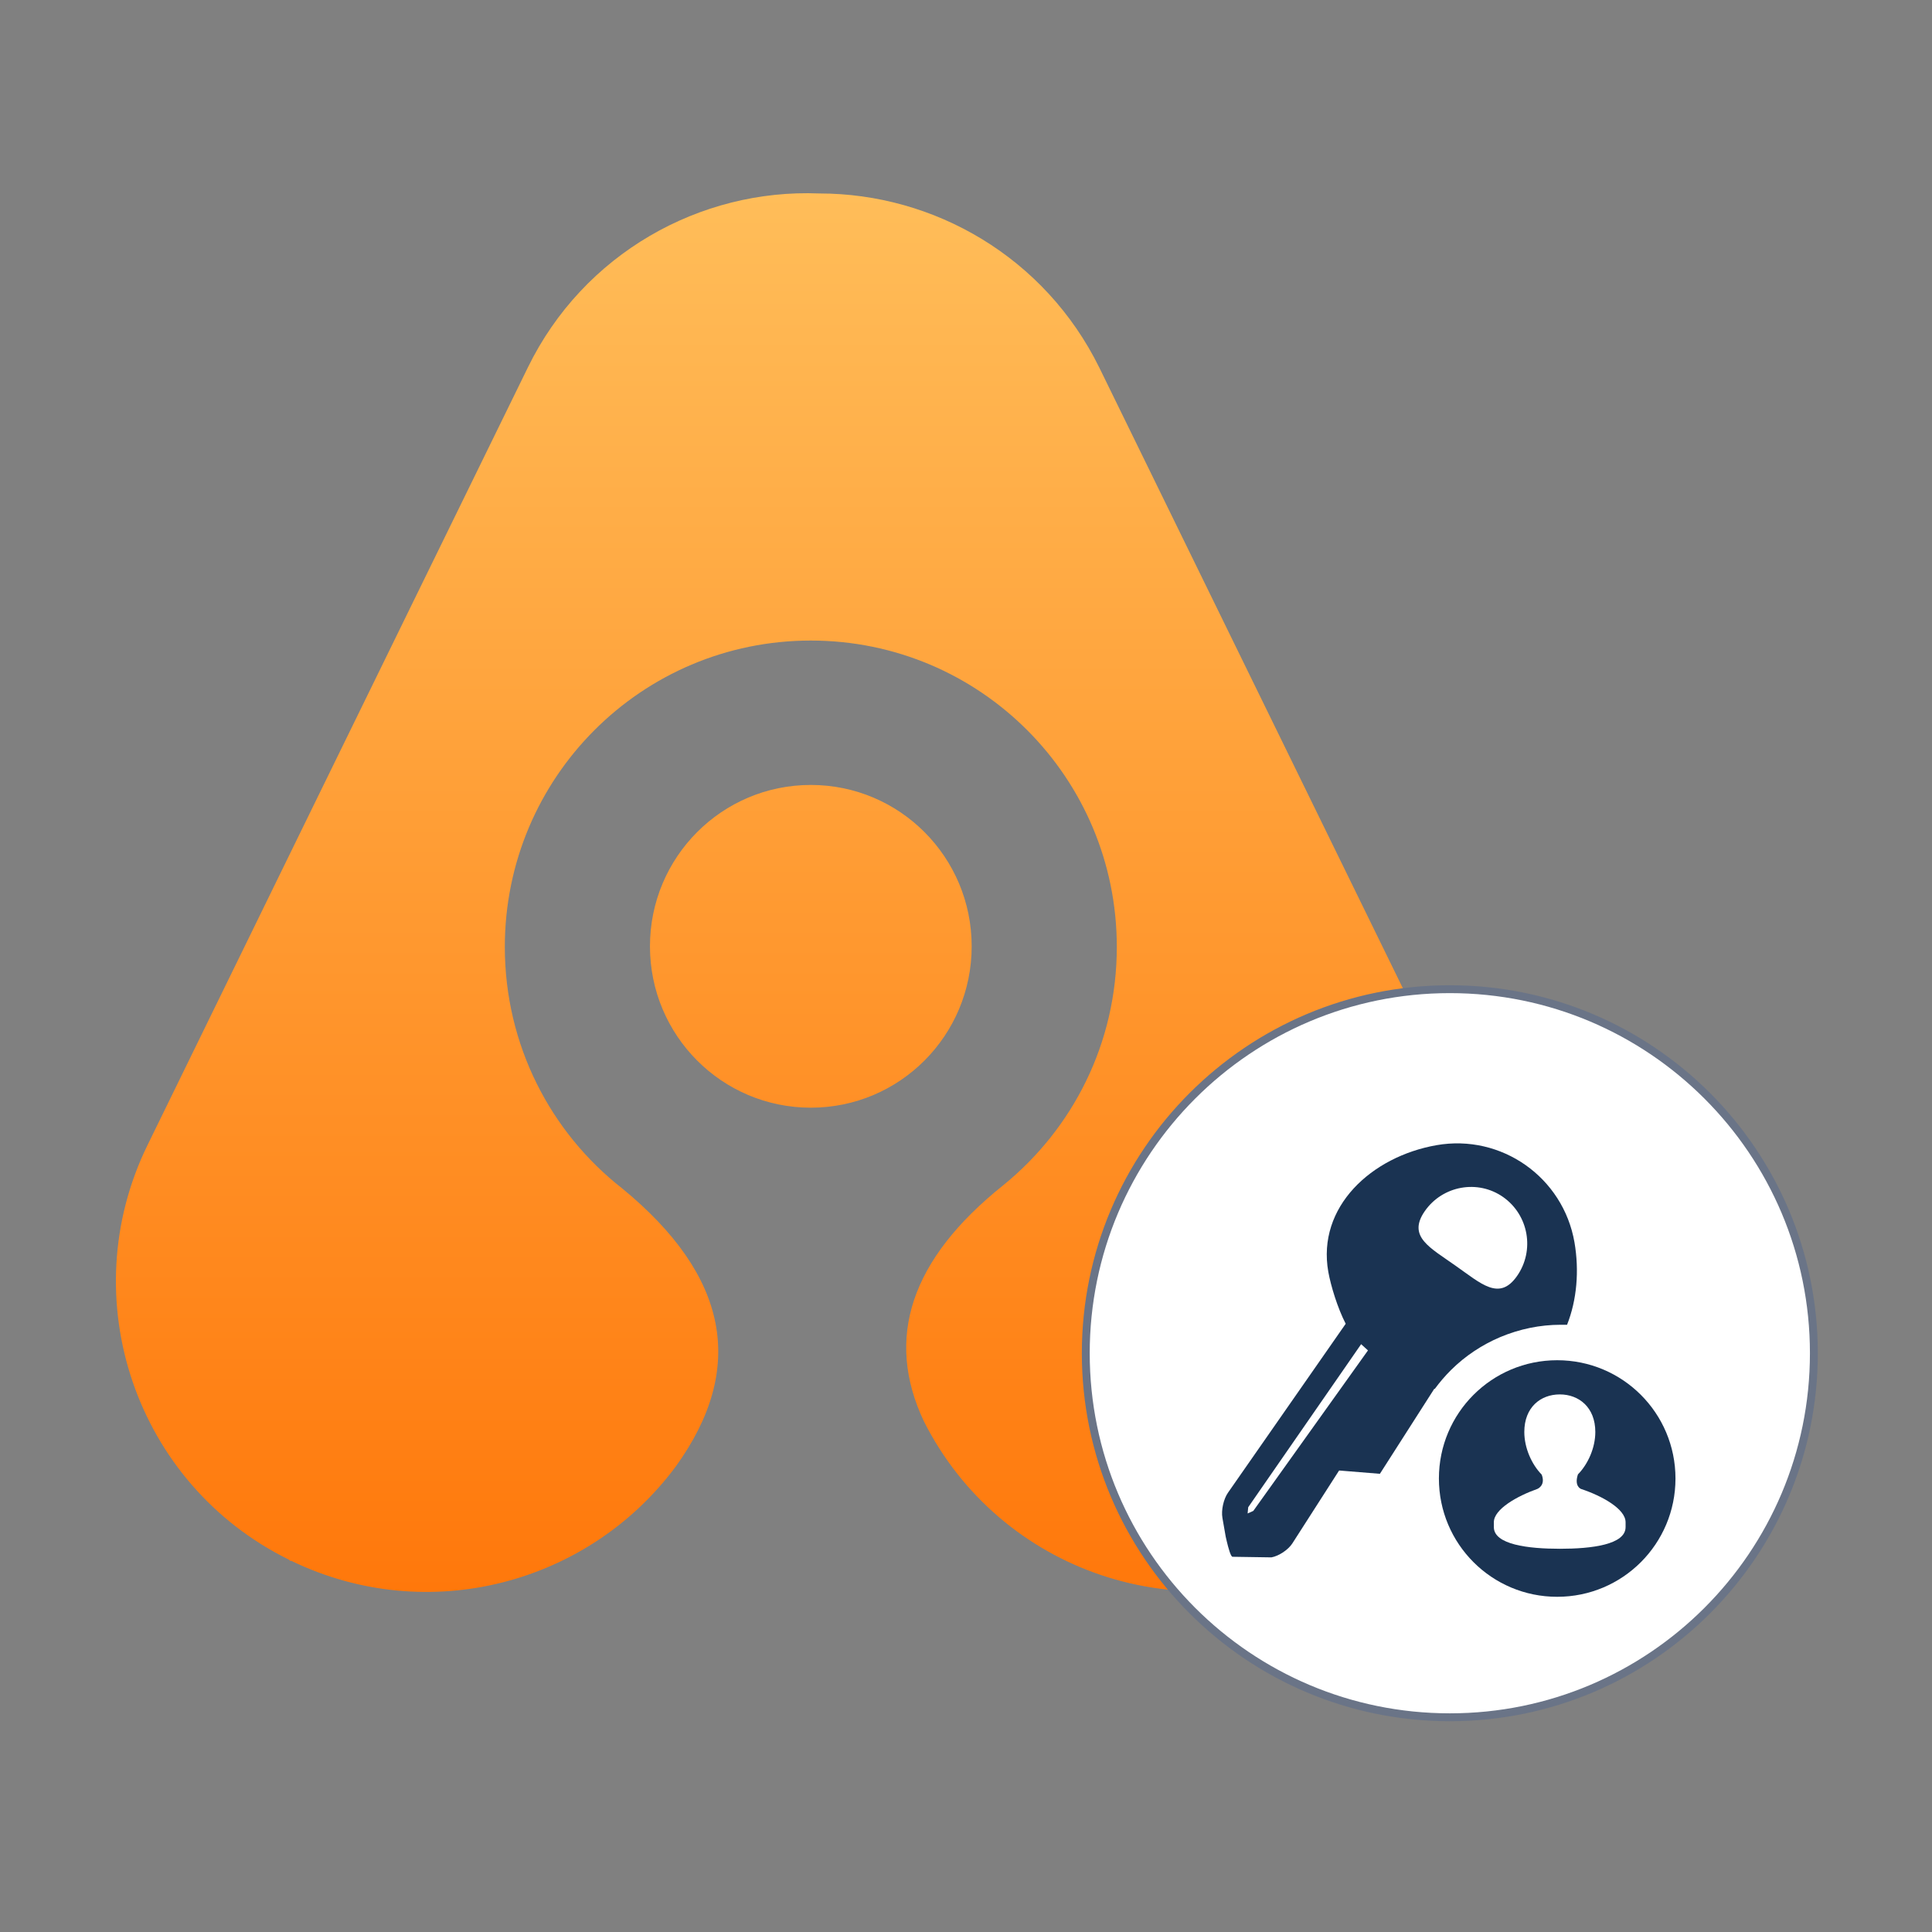
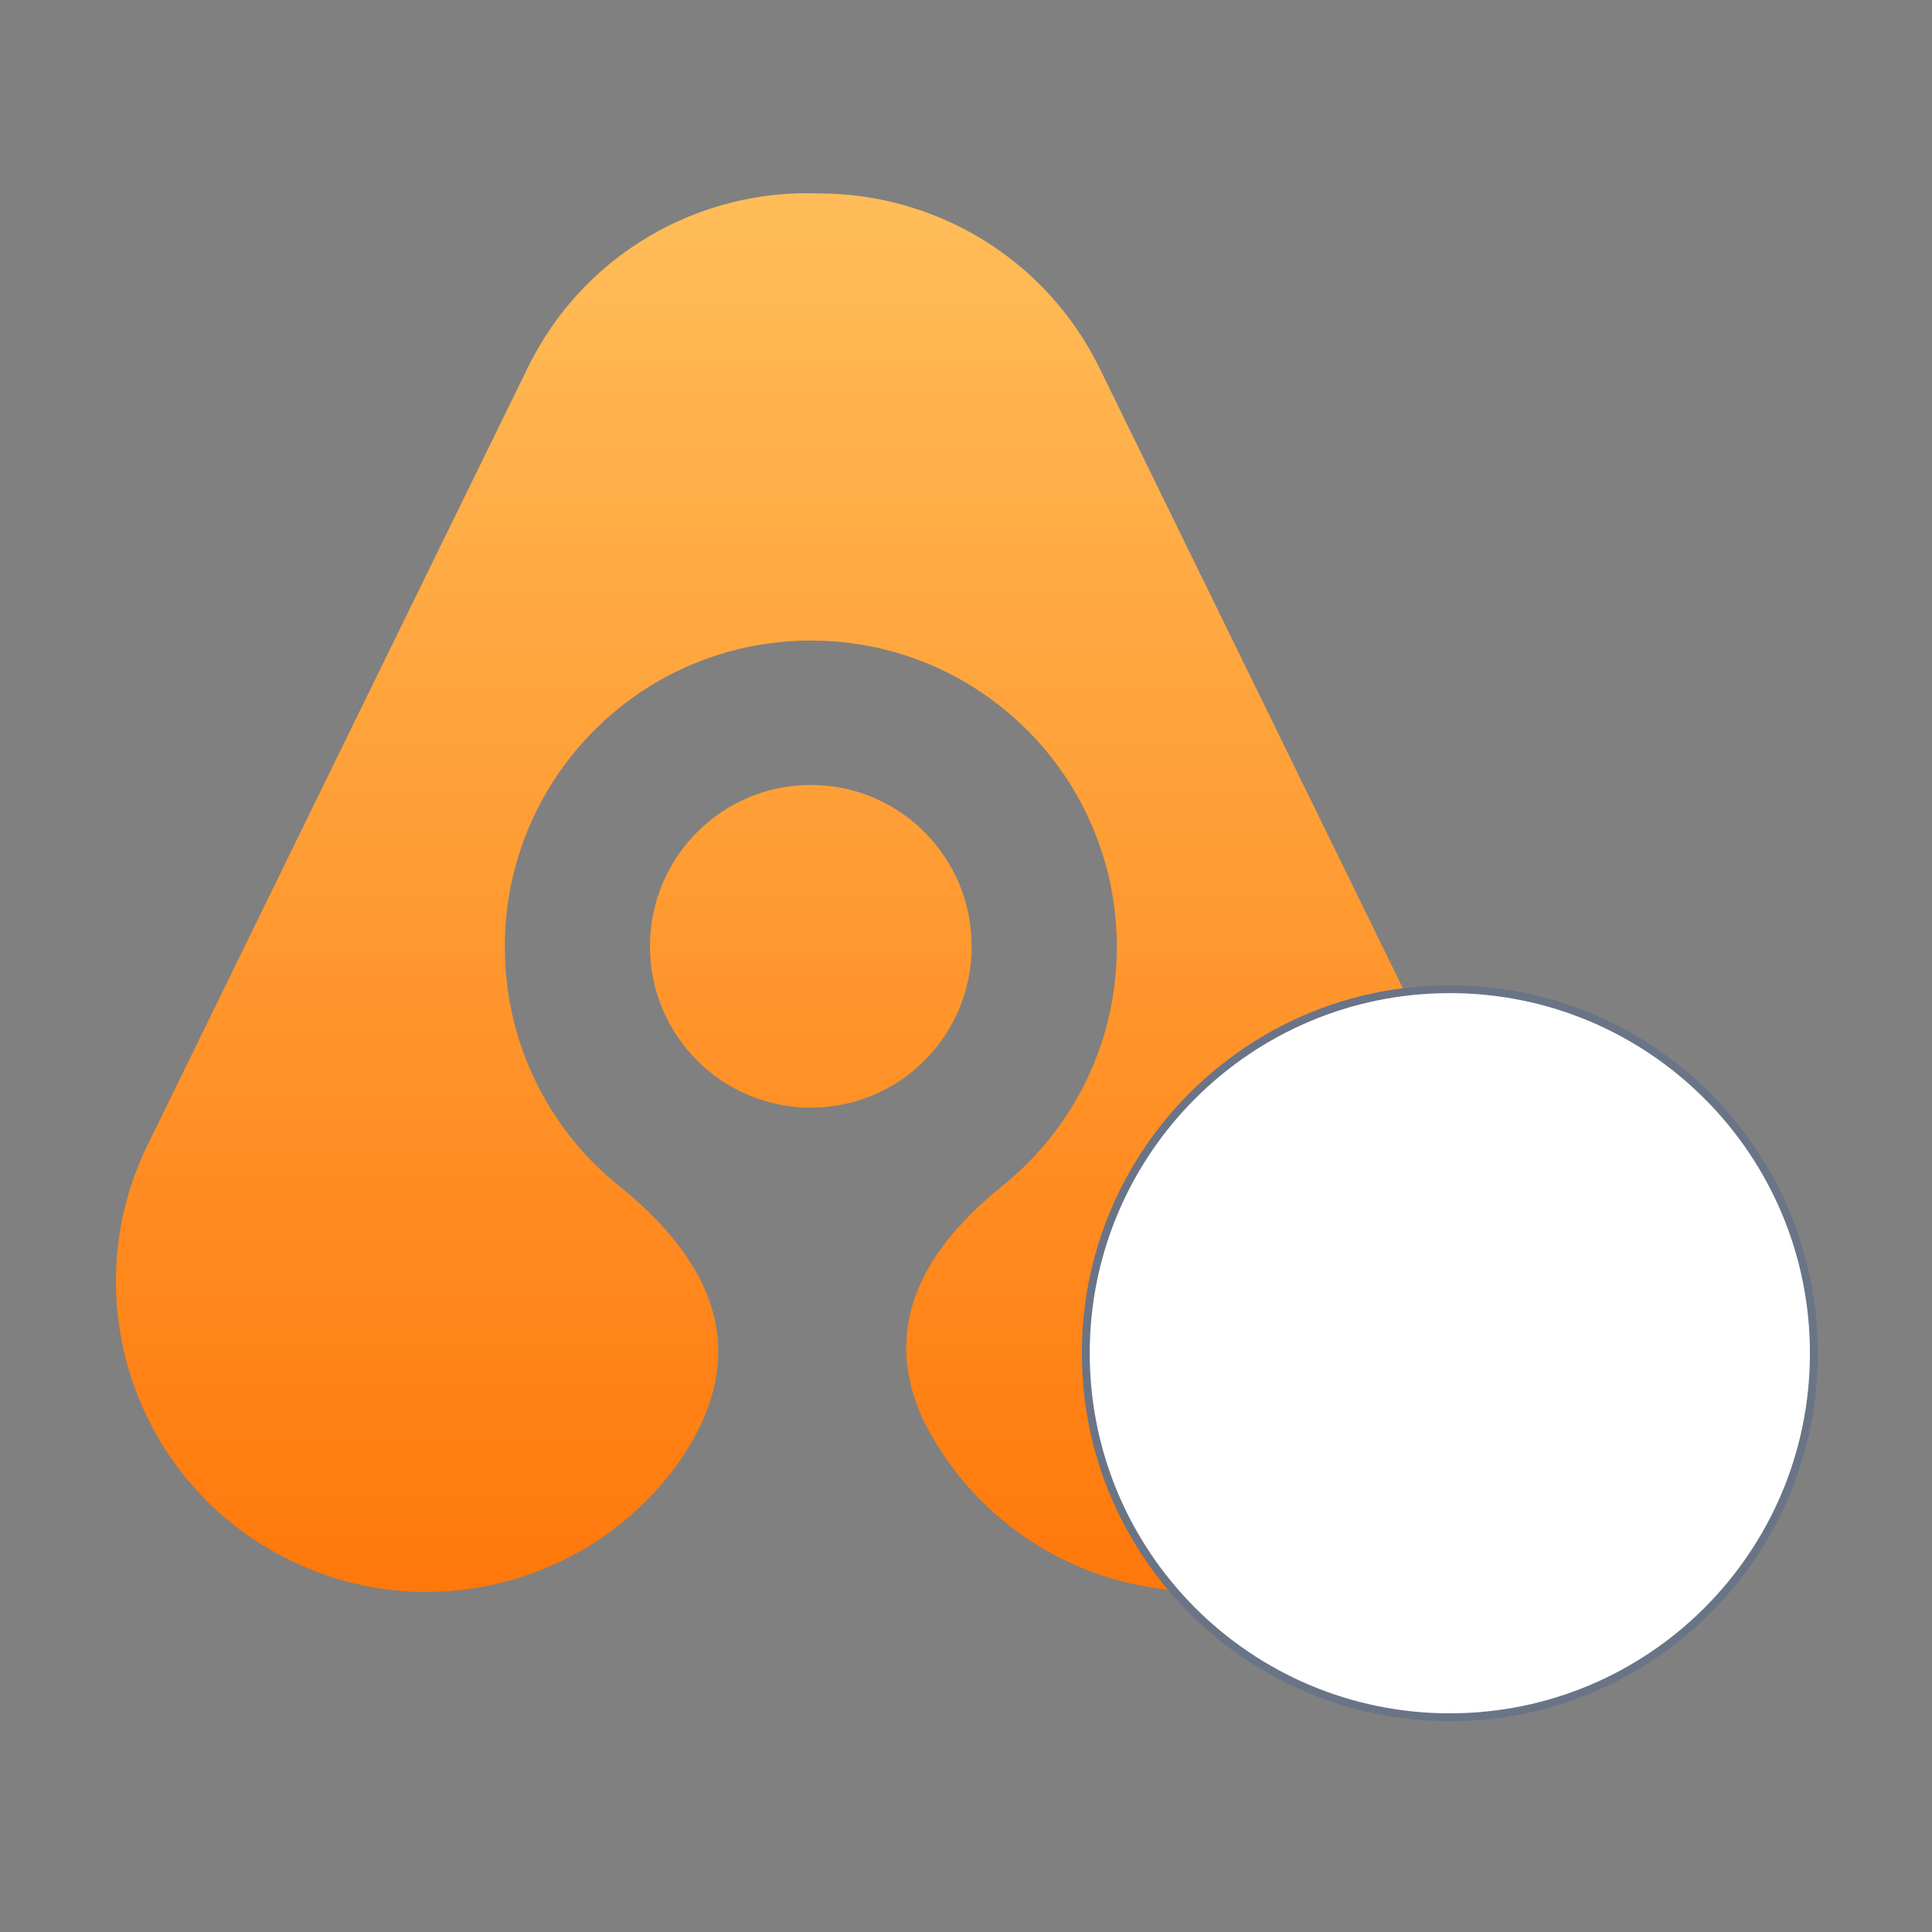
<svg xmlns="http://www.w3.org/2000/svg" width="98" height="98" viewBox="0 0 98 98" fill="none">
  <rect x="0" y="0" width="98" height="98" fill="#808080" stroke="none" />
  <path fill-rule="evenodd" clip-rule="evenodd" d="M31.558 60.28C36.957 64.711 37.877 69.389 34.288 74.374C29.871 80.344 21.711 82.529 14.779 79.174H14.717C14.717 79.174 14.687 79.144 14.656 79.113C6.895 75.297 3.674 65.881 7.478 58.095L16.098 40.462L20.944 30.554L26.773 18.645C29.595 12.859 35.515 9.567 41.558 9.813C47.386 9.813 53 13.044 55.761 18.645L75.056 58.095C78.86 65.881 75.639 75.297 67.877 79.113C67.877 79.113 67.847 79.113 67.816 79.113H67.755C60.025 82.898 50.73 79.759 46.865 72.097C44.871 67.881 46.19 63.88 50.883 60.126C54.411 57.264 56.65 52.925 56.65 48.032C56.65 39.447 49.718 32.492 41.129 32.492C32.539 32.492 25.607 39.447 25.607 48.032C25.607 53.018 27.938 57.449 31.558 60.28ZM41.129 56.187C36.619 56.187 32.969 52.525 32.969 48.002C32.969 43.478 36.619 39.816 41.129 39.816C45.638 39.816 49.288 43.478 49.288 48.002C49.288 52.525 45.638 56.187 41.129 56.187Z" fill="url(#paint0_linear_6121_7294)" />
  <path d="M73.542 87.108C83.74 87.108 92.008 78.84 92.008 68.642C92.008 58.444 83.74 50.176 73.542 50.176C63.343 50.176 55.076 58.444 55.076 68.642C55.076 78.84 63.343 87.108 73.542 87.108Z" fill="white" stroke="#6A7487" stroke-width="0.4" />
-   <path d="M76.109 67.819C77.081 67.415 78.111 67.198 79.172 67.198C79.281 67.198 79.38 67.198 79.489 67.198C79.984 65.946 80.113 64.467 79.865 63.018C79.291 59.716 76.159 57.508 72.859 58.09C69.569 58.671 66.793 61.214 67.378 64.516C67.507 65.226 67.844 66.34 68.26 67.148L62.284 75.724C62.066 76.04 61.938 76.601 62.007 76.996L62.264 78.464C62.017 77.055 62.334 78.977 62.522 78.967L64.494 78.997C64.871 78.928 65.347 78.612 65.555 78.287L67.913 74.61L67.933 74.591L69.995 74.758L72.75 70.451C72.76 70.451 72.769 70.451 72.779 70.451C73.027 70.115 73.295 69.8 73.602 69.494C74.326 68.775 75.178 68.213 76.109 67.819ZM63.573 76.641L63.285 76.769L63.315 76.454L69.043 68.183L69.39 68.499L63.573 76.641ZM72.274 61.431C73.176 60.14 74.96 59.815 76.248 60.721C77.546 61.638 77.854 63.432 76.952 64.724C76.05 66.015 75.128 65.108 73.83 64.201C72.542 63.284 71.372 62.732 72.274 61.431Z" fill="#1A3352" />
-   <path d="M78.988 68.997C75.67 68.997 72.988 71.679 72.988 74.997C72.988 78.314 75.67 80.997 78.988 80.997C82.305 80.997 84.988 78.314 84.988 74.997C84.988 71.679 82.305 68.997 78.988 68.997ZM82.457 77.461C82.457 78.352 80.742 78.561 79.13 78.561C77.519 78.561 75.775 78.352 75.775 77.461V77.215C75.775 76.551 76.96 75.888 77.974 75.528C78.05 75.499 78.4 75.309 78.201 74.798C77.699 74.286 77.32 73.452 77.32 72.636C77.32 71.385 78.144 70.731 79.121 70.731C80.088 70.731 80.922 71.385 80.922 72.636C80.922 73.452 80.542 74.276 80.04 74.788C79.85 75.366 80.154 75.508 80.201 75.528C81.263 75.878 82.457 76.542 82.457 77.215V77.461Z" fill="#1A3352" />
  <defs>
    <linearGradient id="paint0_linear_6121_7294" x1="41.251" y1="9.782" x2="41.251" y2="80.744" gradientUnits="userSpaceOnUse">
      <stop stop-color="#FFBD59" />
      <stop offset="1" stop-color="#FF780B" />
    </linearGradient>
  </defs>
</svg>